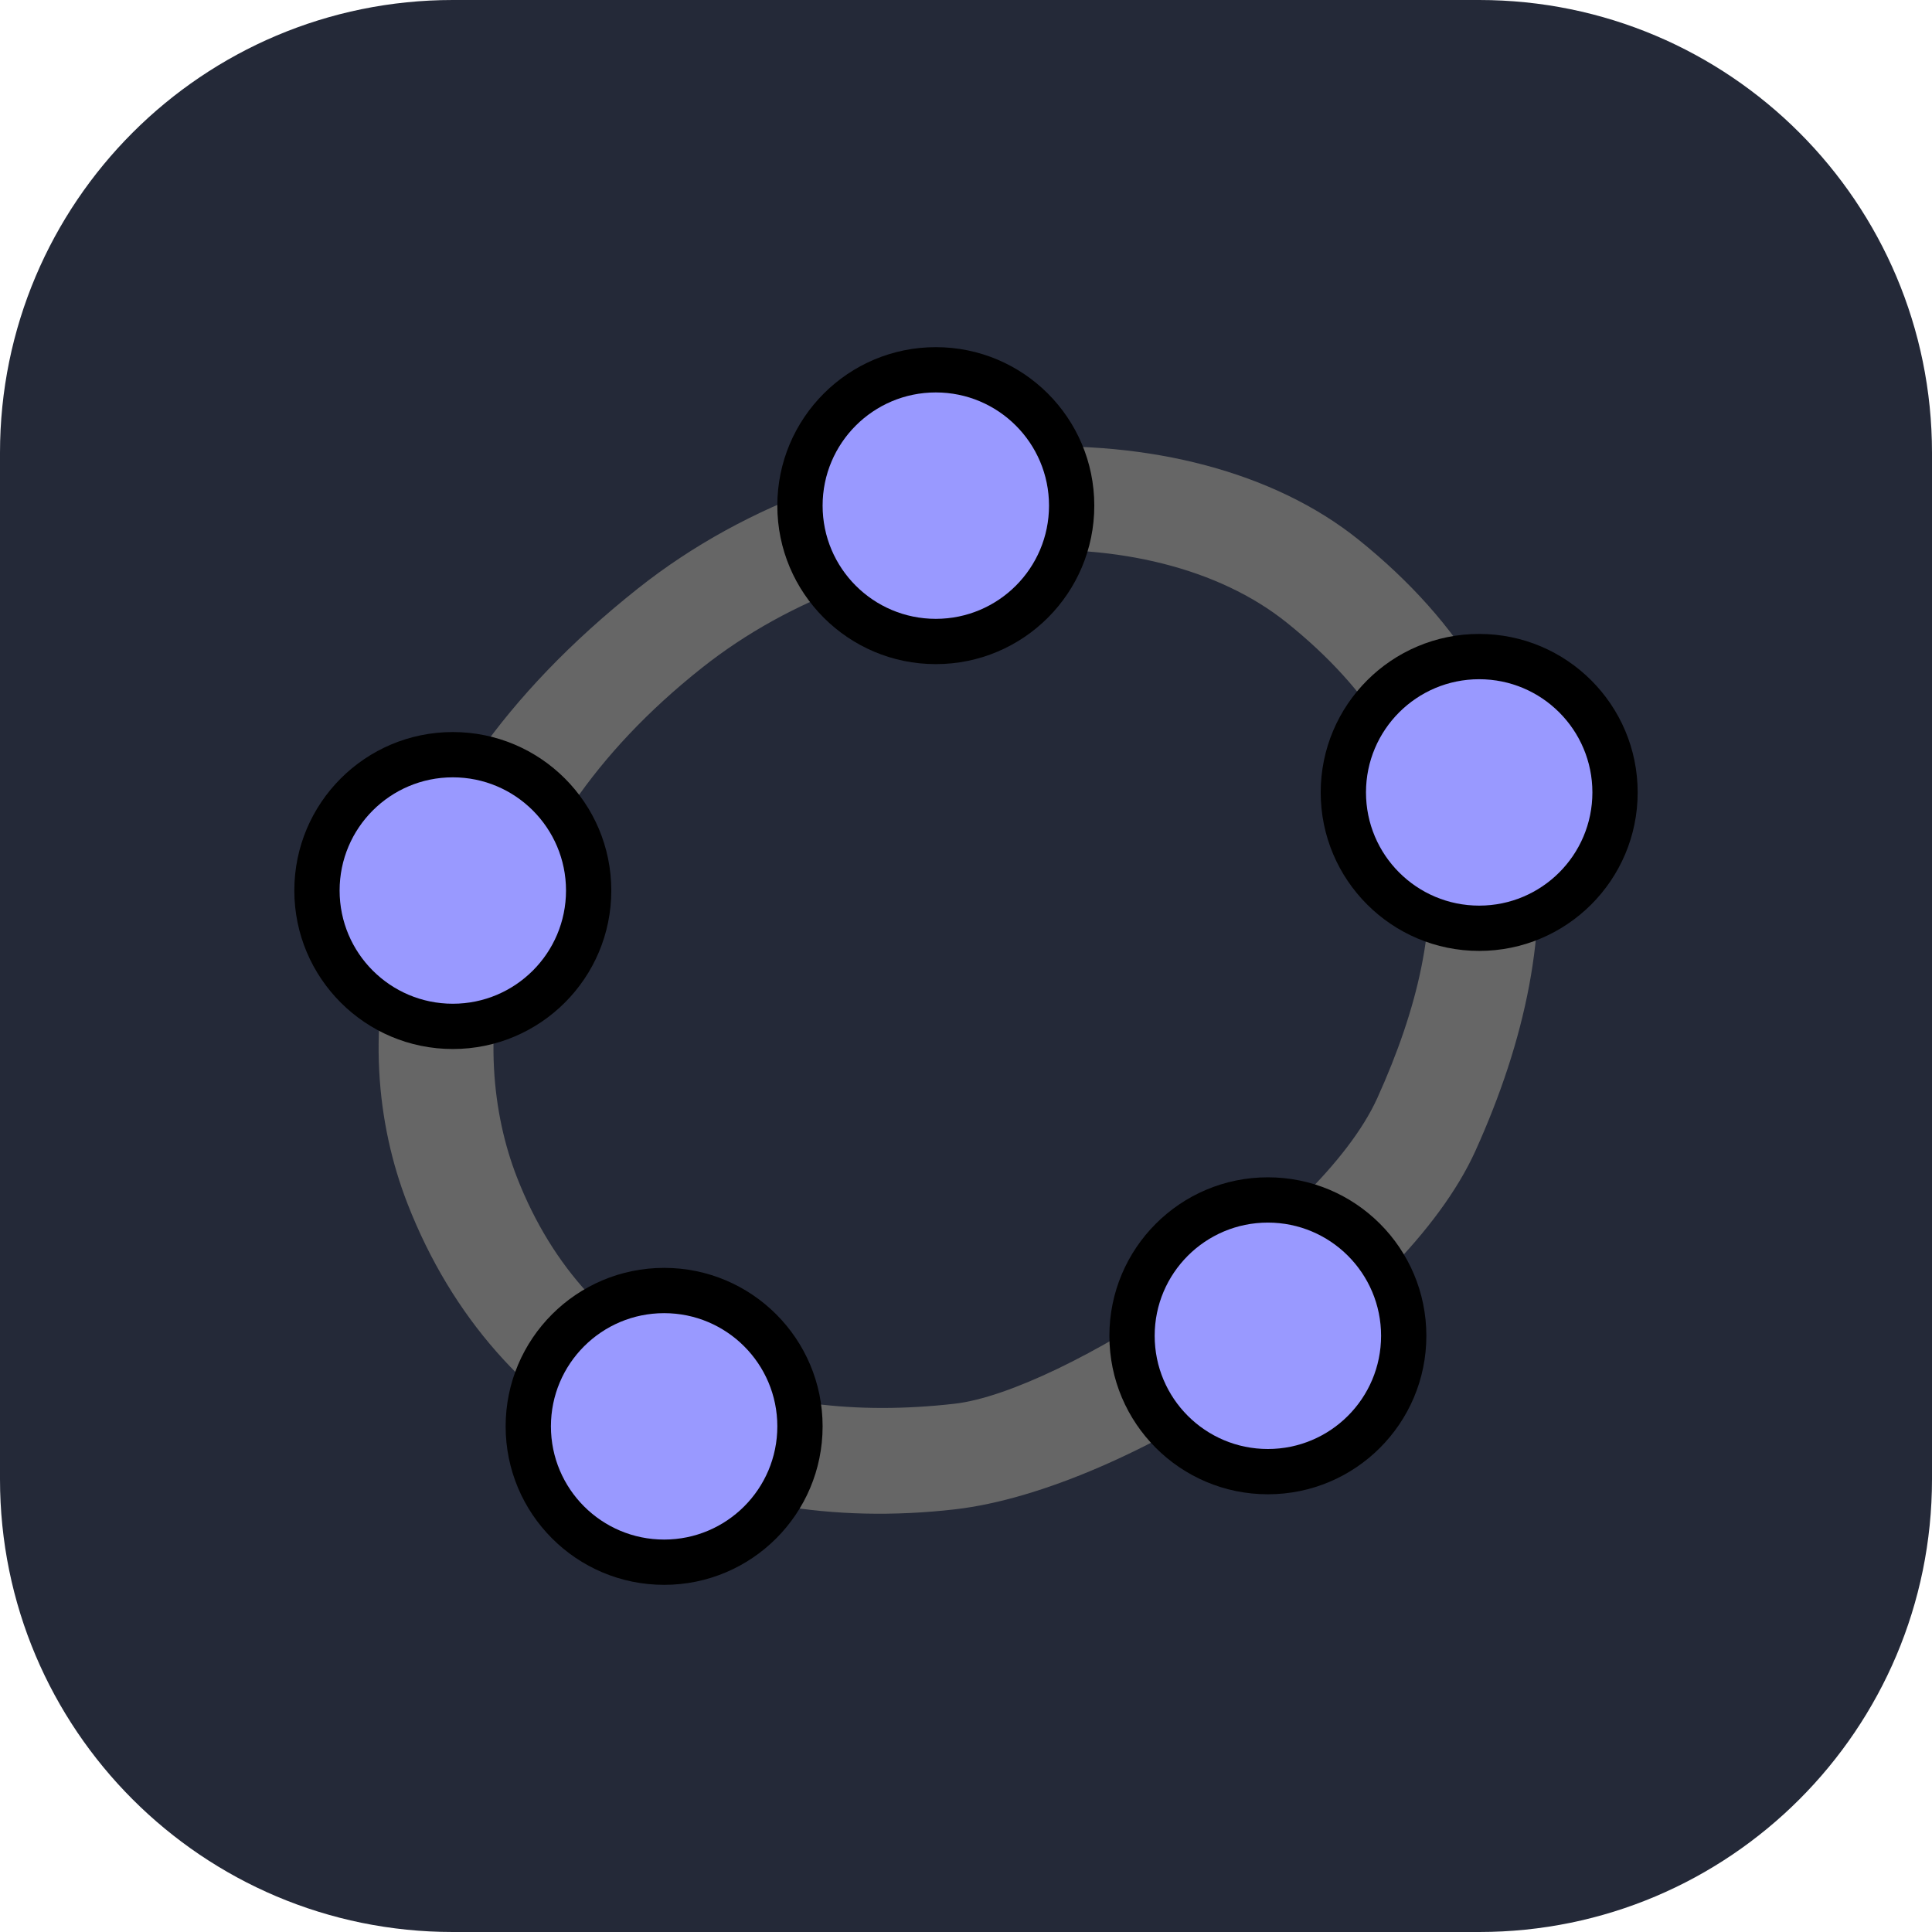
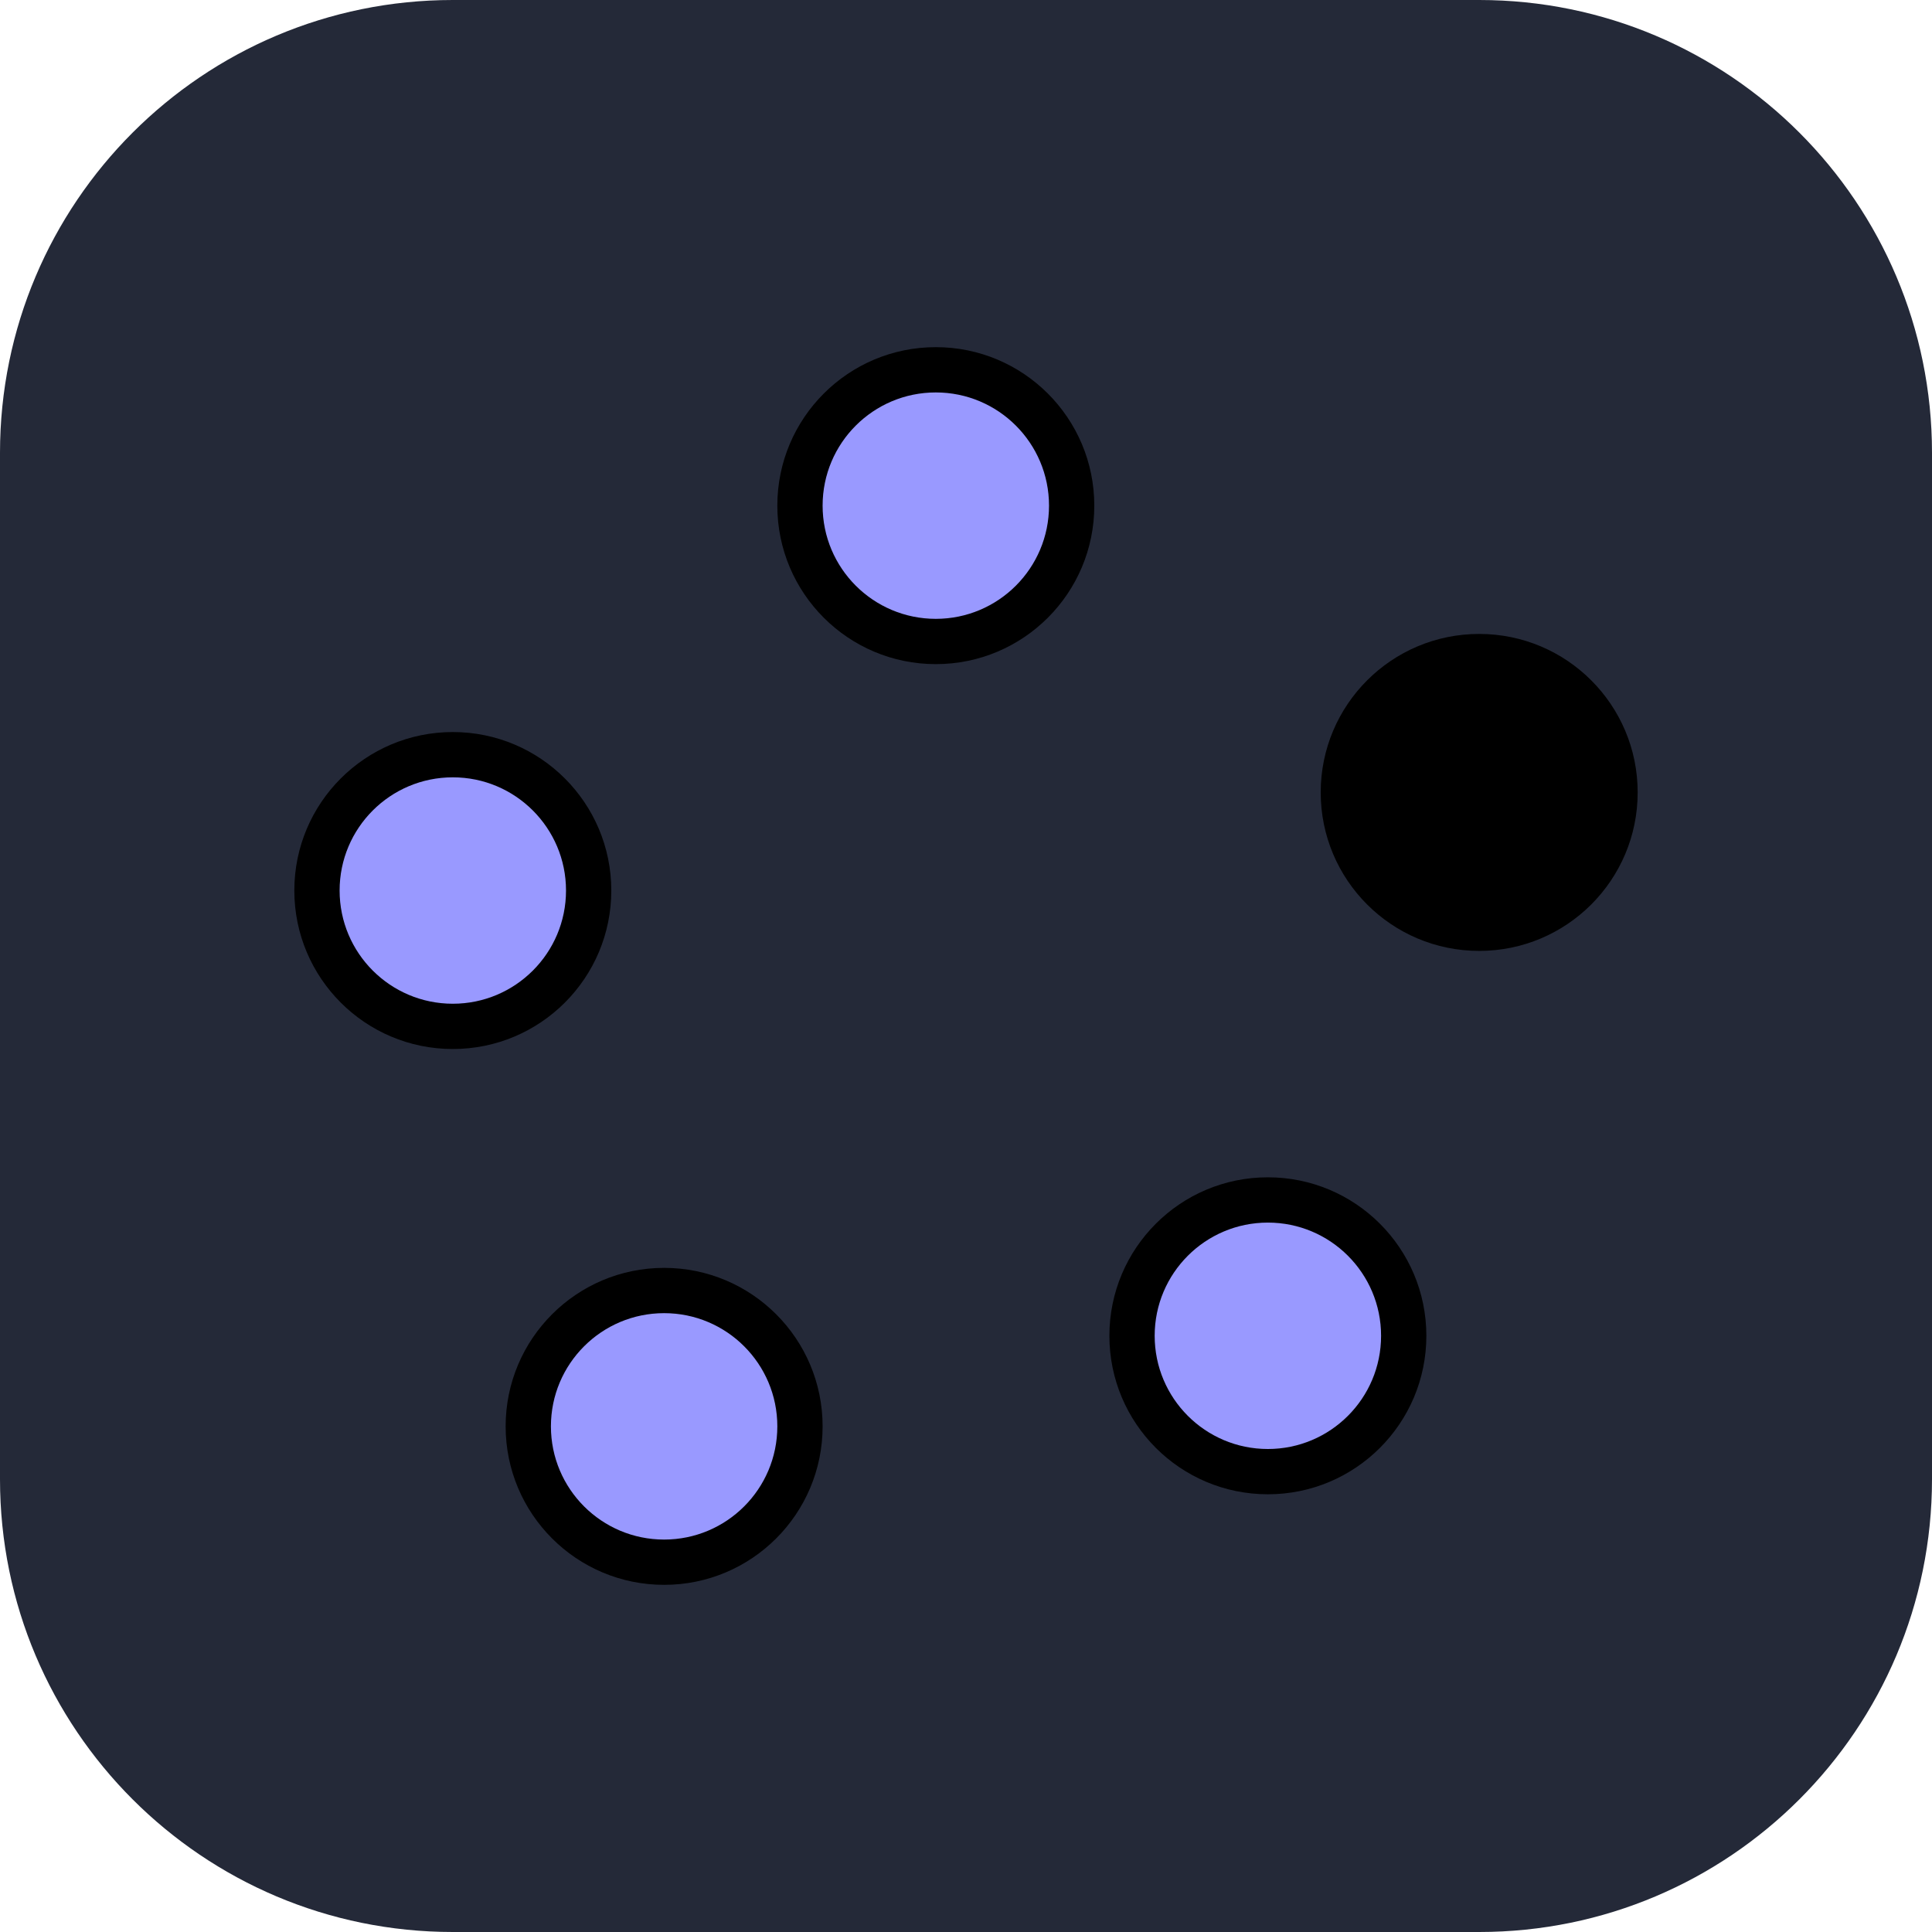
<svg xmlns="http://www.w3.org/2000/svg" width="35" height="35" viewBox="0 0 256 256" fill="none">
  <g transform="translate(0, 0)">
    <svg width="256" height="256" viewBox="0 0 256 256" fill="none">
      <g clip-path="url(#clip0_134_13)">
        <path d="M196 0H60C26.863 0 0 26.863 0 60V196C0 229.137 26.863 256 60 256H196C229.137 256 256 229.137 256 196V60C256 26.863 229.137 0 196 0Z" fill="#242938" />
-         <path fill-rule="evenodd" clip-rule="evenodd" d="M84.5 78C113.777 54.758 157.6 53.5 180 71.5C208 94 208.774 123.156 195.5 152.5C186 173.5 149.5 197.371 126.5 200C94.278 203.682 65.779 189.716 54 159.5C45.813 138.5 48.5 106.58 84.5 78ZM93 88.5C116.624 69.766 152.425 67.991 170.5 82.5C193.093 100.636 193.211 121.848 182.5 145.5C174.835 162.427 140.621 184.388 126.5 186C100.501 188.968 78.005 180.356 68.5 156C61.895 139.073 63.952 111.537 93 88.5Z" fill="#666666" />
        <circle cx="60" cy="118" r="21" fill="black" />
        <circle cx="60" cy="118" r="15" fill="#9999FF" />
        <circle cx="88" cy="189" r="21" fill="black" />
        <circle cx="88" cy="189" r="15" fill="#9999FF" />
        <circle cx="168" cy="177" r="21" fill="black" />
        <circle cx="168" cy="177" r="15" fill="#9999FF" />
        <circle cx="196" cy="105" r="21" fill="black" />
-         <circle cx="196" cy="105" r="15" fill="#9999FF" />
        <circle cx="124" cy="67" r="21" fill="black" />
        <circle cx="124" cy="67" r="15" fill="#9999FF" />
      </g>
      <defs>
        <clipPath id="clip0_134_13">
          <rect width="256" height="256" fill="white" />
        </clipPath>
      </defs>
    </svg>
  </g>
</svg>